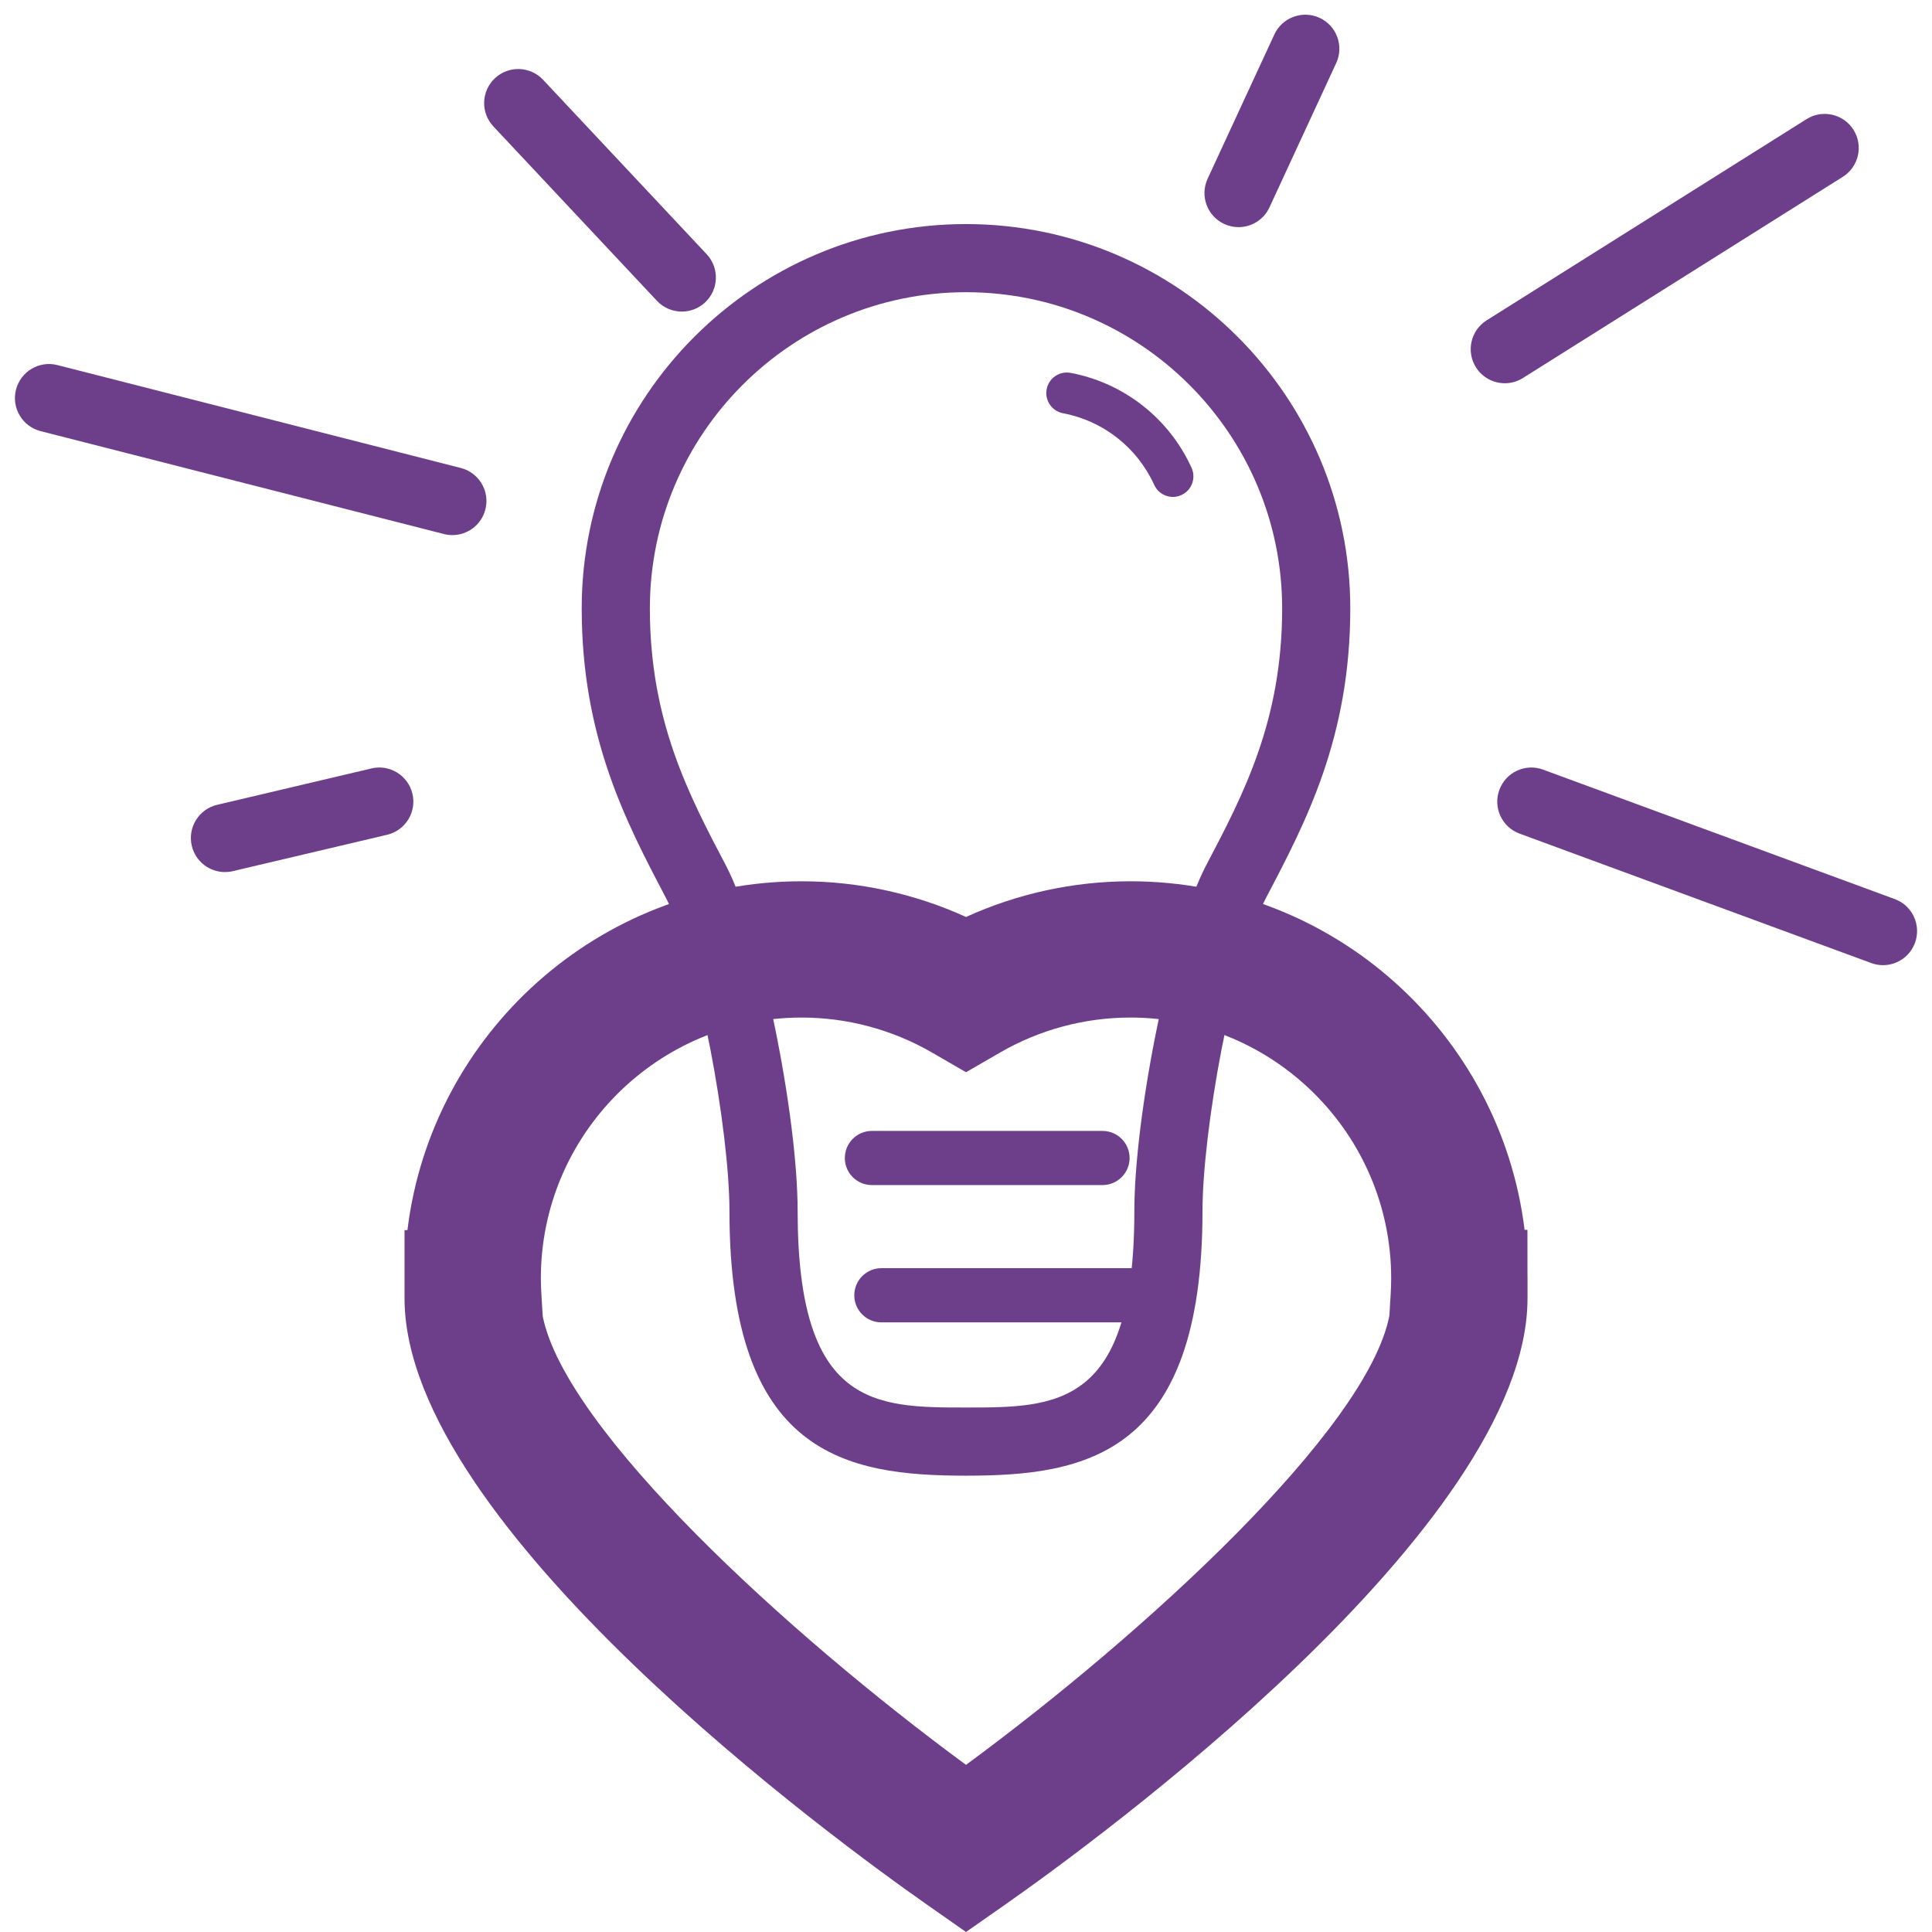
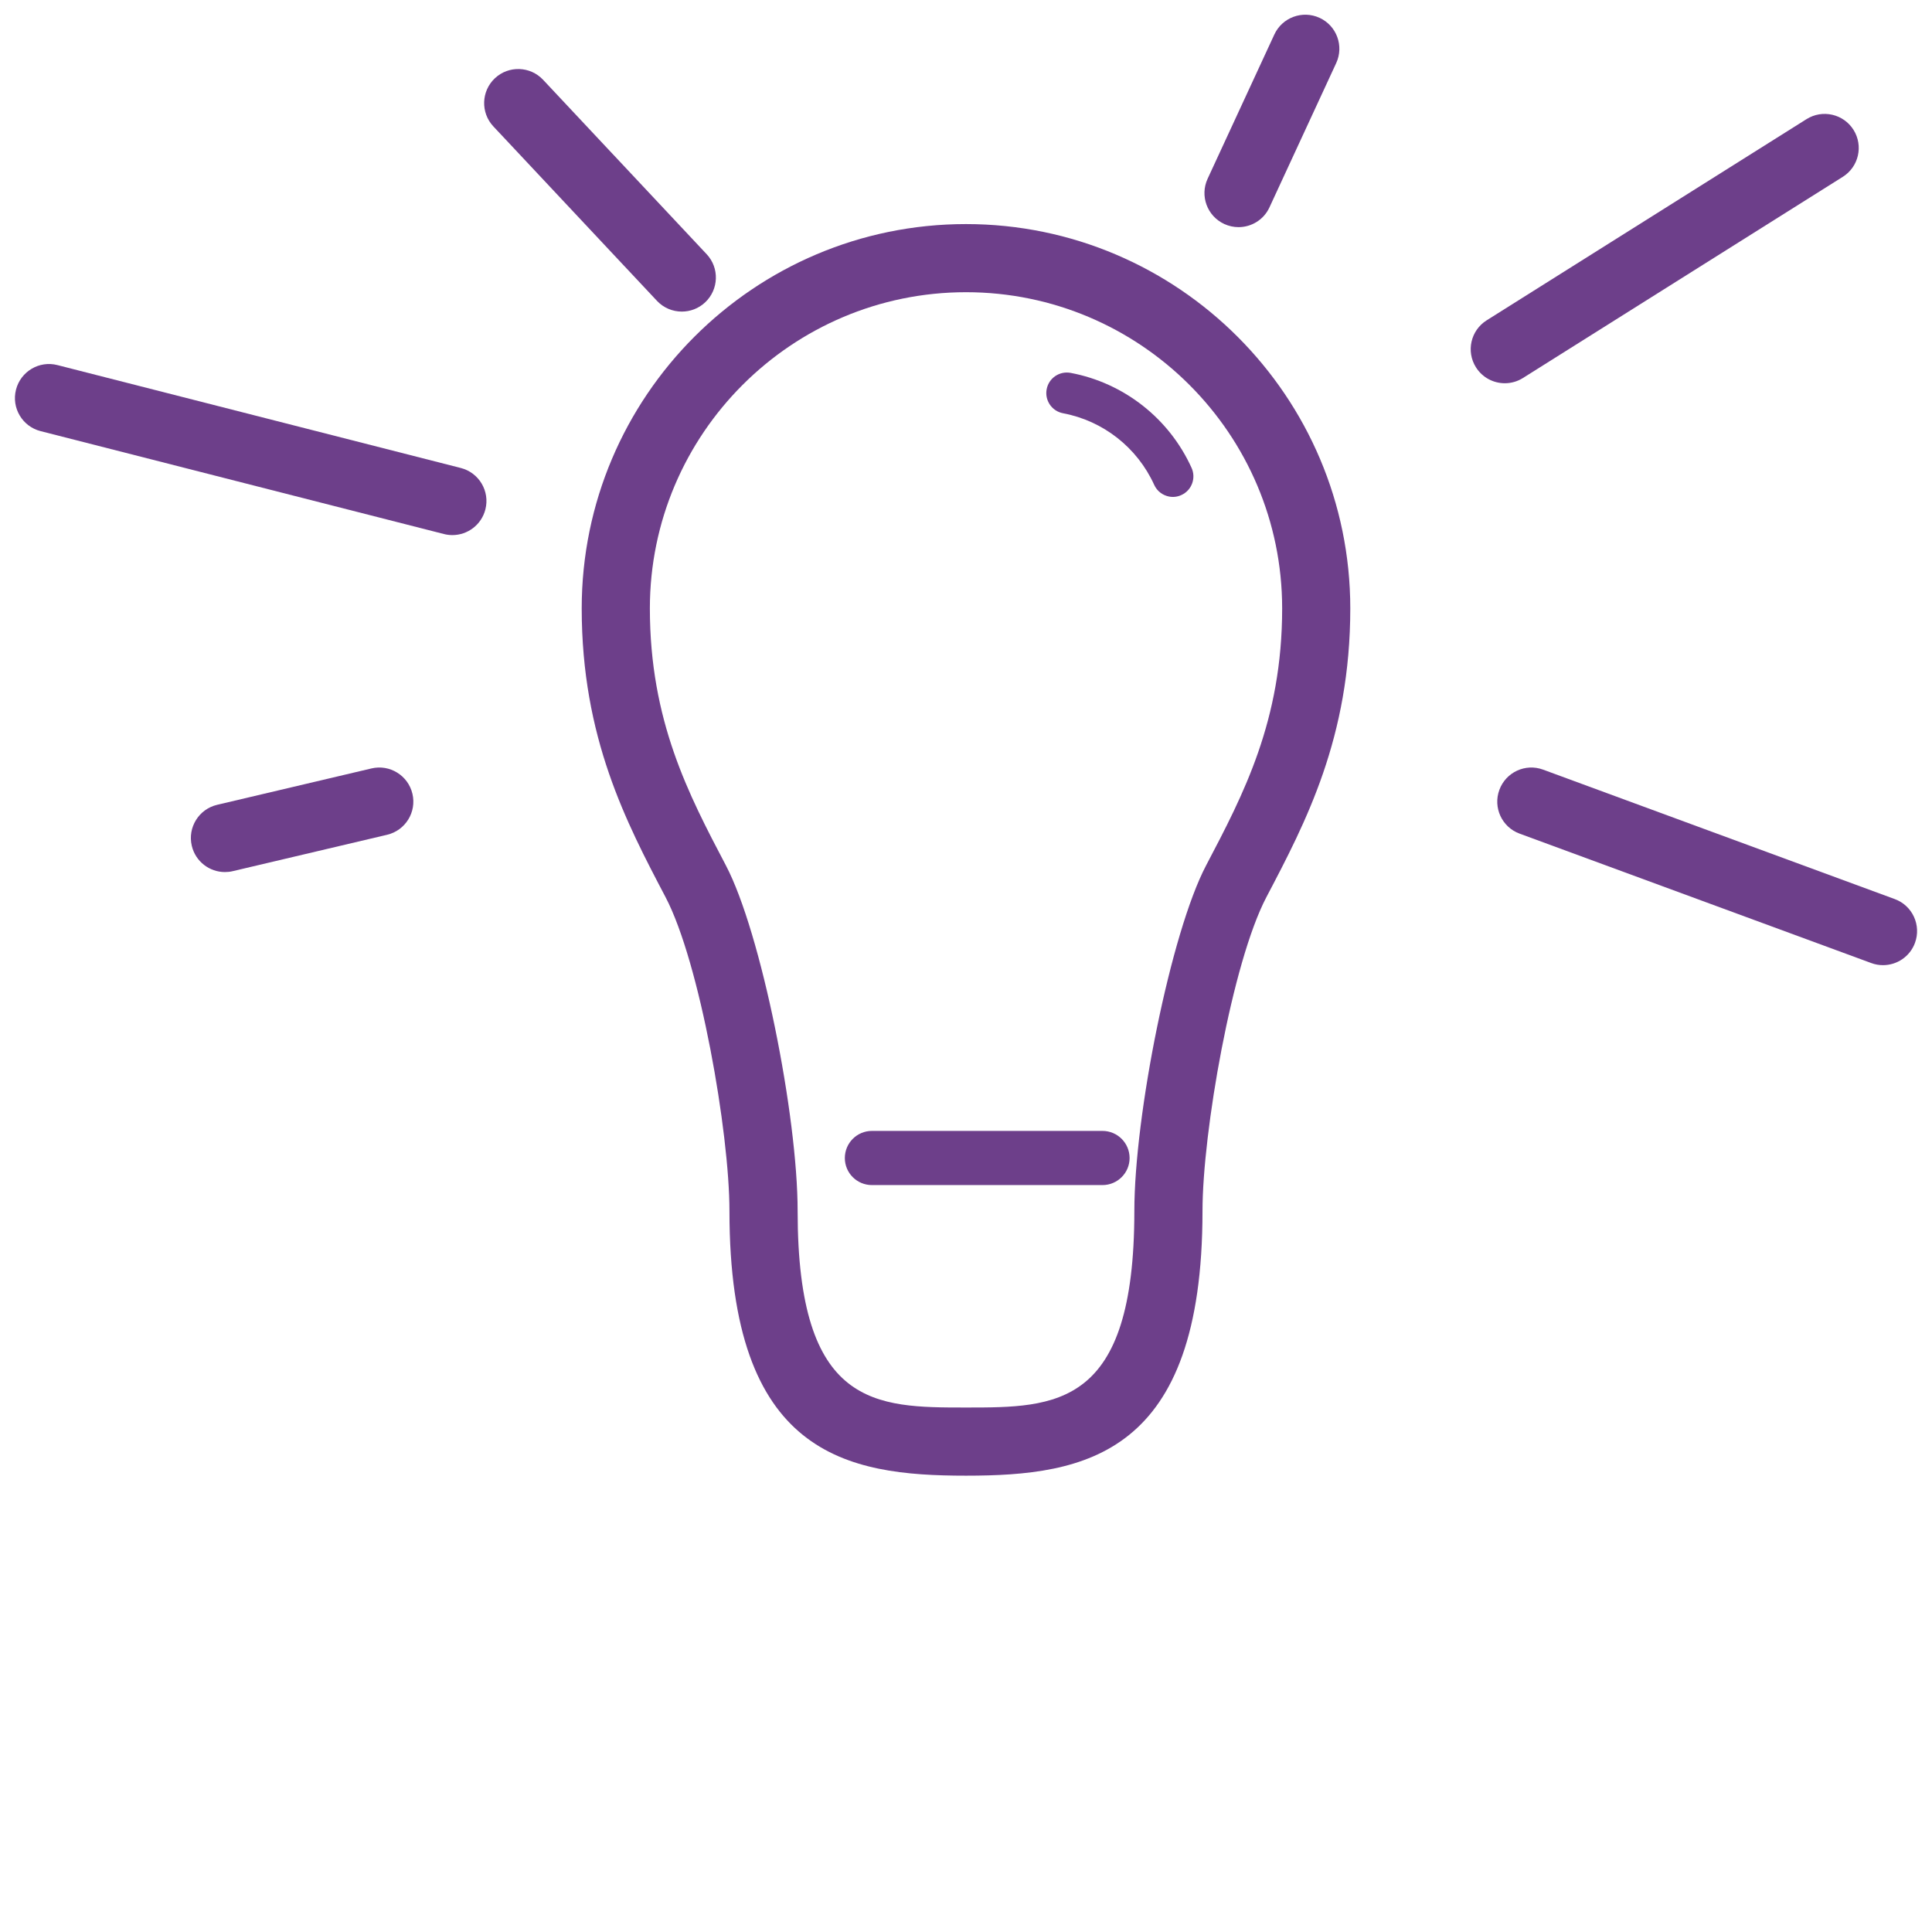
<svg xmlns="http://www.w3.org/2000/svg" version="1.1" id="Layer_1" x="0px" y="0px" width="85.04px" height="85.04px" viewBox="0 0 85.04 85.04" xml:space="preserve">
-   <path fill="#6D3F8A" d="M42.521,85.04l-1.721-1.206c-3.839-2.689-22.994-16.618-22.994-26.688v-3l0.128-0.001  c1.051-8.639,8.431-15.354,17.349-15.354c2.501,0,4.973,0.54,7.238,1.571c2.265-1.031,4.738-1.571,7.238-1.571  c8.914,0,16.291,6.709,17.348,15.342h0.125l0.002,1.872c0.002,0.088,0.002,0.176,0.002,0.264c0,0.063,0,0.124,0,0.186v0.691  c0,10.07-19.154,23.999-22.992,26.688L42.521,85.04z M23.889,57.937c1,5.011,10.775,13.97,18.631,19.746  c7.868-5.788,17.657-14.765,18.635-19.767l0.057-0.938c0.014-0.235,0.023-0.472,0.023-0.711c0-6.329-5.148-11.478-11.477-11.478  c-2.012,0-3.996,0.532-5.736,1.538l-1.501,0.869l-1.501-0.869c-1.74-1.006-3.724-1.538-5.736-1.538  c-6.329,0-11.478,5.148-11.478,11.478c0,0.237,0.01,0.472,0.024,0.706L23.889,57.937z" />
  <g>
    <path fill="#6D3F8A" d="M42.519,64.954c-5.268,0-10.411-0.899-10.411-11.646c0-3.464-1.304-10.946-2.814-13.821   c-1.729-3.292-3.689-7.022-3.689-12.708c0-9.328,7.587-16.916,16.914-16.916c9.328,0,16.916,7.588,16.916,16.916   c0,5.684-1.961,9.415-3.691,12.707c-1.51,2.875-2.814,10.358-2.814,13.822C52.929,64.054,47.787,64.954,42.519,64.954z    M42.521,12.862c-7.674,0-13.916,6.243-13.916,13.916c0,4.945,1.7,8.182,3.345,11.313c1.553,2.956,3.159,11.014,3.159,15.217   c0,8.646,3.434,8.646,7.411,8.646c3.977,0,7.41,0,7.41-8.646c0-4.204,1.605-12.262,3.16-15.218   c1.645-3.13,3.346-6.368,3.346-11.312C56.435,19.104,50.193,12.862,42.521,12.862z" />
    <path fill="#6D3F8A" d="M9.9,38.385c-0.68,0-1.296-0.465-1.458-1.156c-0.19-0.807,0.31-1.614,1.116-1.804l6.792-1.601   c0.804-0.191,1.614,0.309,1.804,1.116s-0.31,1.614-1.116,1.804l-6.792,1.601C10.13,38.373,10.015,38.385,9.9,38.385z" />
    <path fill="#6D3F8A" d="M66.237,16.869c-0.498,0-0.986-0.248-1.271-0.701c-0.441-0.701-0.23-1.627,0.471-2.068l14.08-8.856   c0.699-0.44,1.627-0.231,2.068,0.471c0.441,0.701,0.23,1.627-0.471,2.068l-14.08,8.856C66.786,16.795,66.51,16.869,66.237,16.869z" />
    <path fill="#6D3F8A" d="M82.883,42.483c-0.172,0-0.348-0.029-0.518-0.093l-15.479-5.697c-0.777-0.286-1.176-1.148-0.889-1.926   c0.285-0.777,1.146-1.178,1.926-0.89l15.479,5.698c0.777,0.286,1.174,1.148,0.889,1.926C84.069,42.108,83.495,42.483,82.883,42.483   z" />
    <path fill="#6D3F8A" d="M54.516,9.998c-0.211,0-0.426-0.045-0.629-0.139c-0.752-0.348-1.08-1.239-0.732-1.991l2.938-6.351   c0.348-0.751,1.24-1.078,1.992-0.731c0.752,0.348,1.078,1.239,0.73,1.991l-2.938,6.351C55.625,9.675,55.083,9.998,54.516,9.998z" />
    <path fill="#6D3F8A" d="M30.011,13.715c-0.4,0-0.799-0.159-1.095-0.474l-7.2-7.677C21.15,4.96,21.18,4.011,21.784,3.444   c0.605-0.567,1.555-0.535,2.121,0.068l7.2,7.677c0.566,0.604,0.536,1.554-0.068,2.121C30.748,13.581,30.379,13.715,30.011,13.715z" />
    <path fill="#6D3F8A" d="M19.912,23.553c-0.123,0-0.248-0.015-0.372-0.047L1.787,18.977c-0.803-0.205-1.288-1.021-1.083-1.824   s1.022-1.29,1.824-1.083l17.754,4.529c0.803,0.205,1.288,1.021,1.083,1.824C21.191,23.102,20.582,23.553,19.912,23.553z" />
    <path fill="#6D3F8A" d="M48.528,52.163H38.379c-0.659,0-1.192-0.532-1.192-1.19c0-0.66,0.533-1.194,1.192-1.194h10.149   c0.658,0,1.193,0.534,1.193,1.194C49.721,51.63,49.186,52.163,48.528,52.163z" />
-     <path fill="#6D3F8A" d="M50.489,58.206H38.796c-0.66,0-1.193-0.533-1.193-1.192s0.533-1.193,1.193-1.193h11.692   c0.658,0,1.191,0.534,1.191,1.193S51.147,58.206,50.489,58.206z" />
    <path fill="#6D3F8A" d="M51.461,21.857c-0.28-0.053-0.532-0.236-0.657-0.515c-0.746-1.641-2.244-2.819-4.013-3.152   c-0.491-0.092-0.813-0.566-0.721-1.056c0.092-0.49,0.563-0.813,1.056-0.721c2.346,0.441,4.336,2.005,5.323,4.181   c0.205,0.455,0.005,0.99-0.449,1.196C51.825,21.871,51.637,21.891,51.461,21.857z" />
  </g>
</svg>